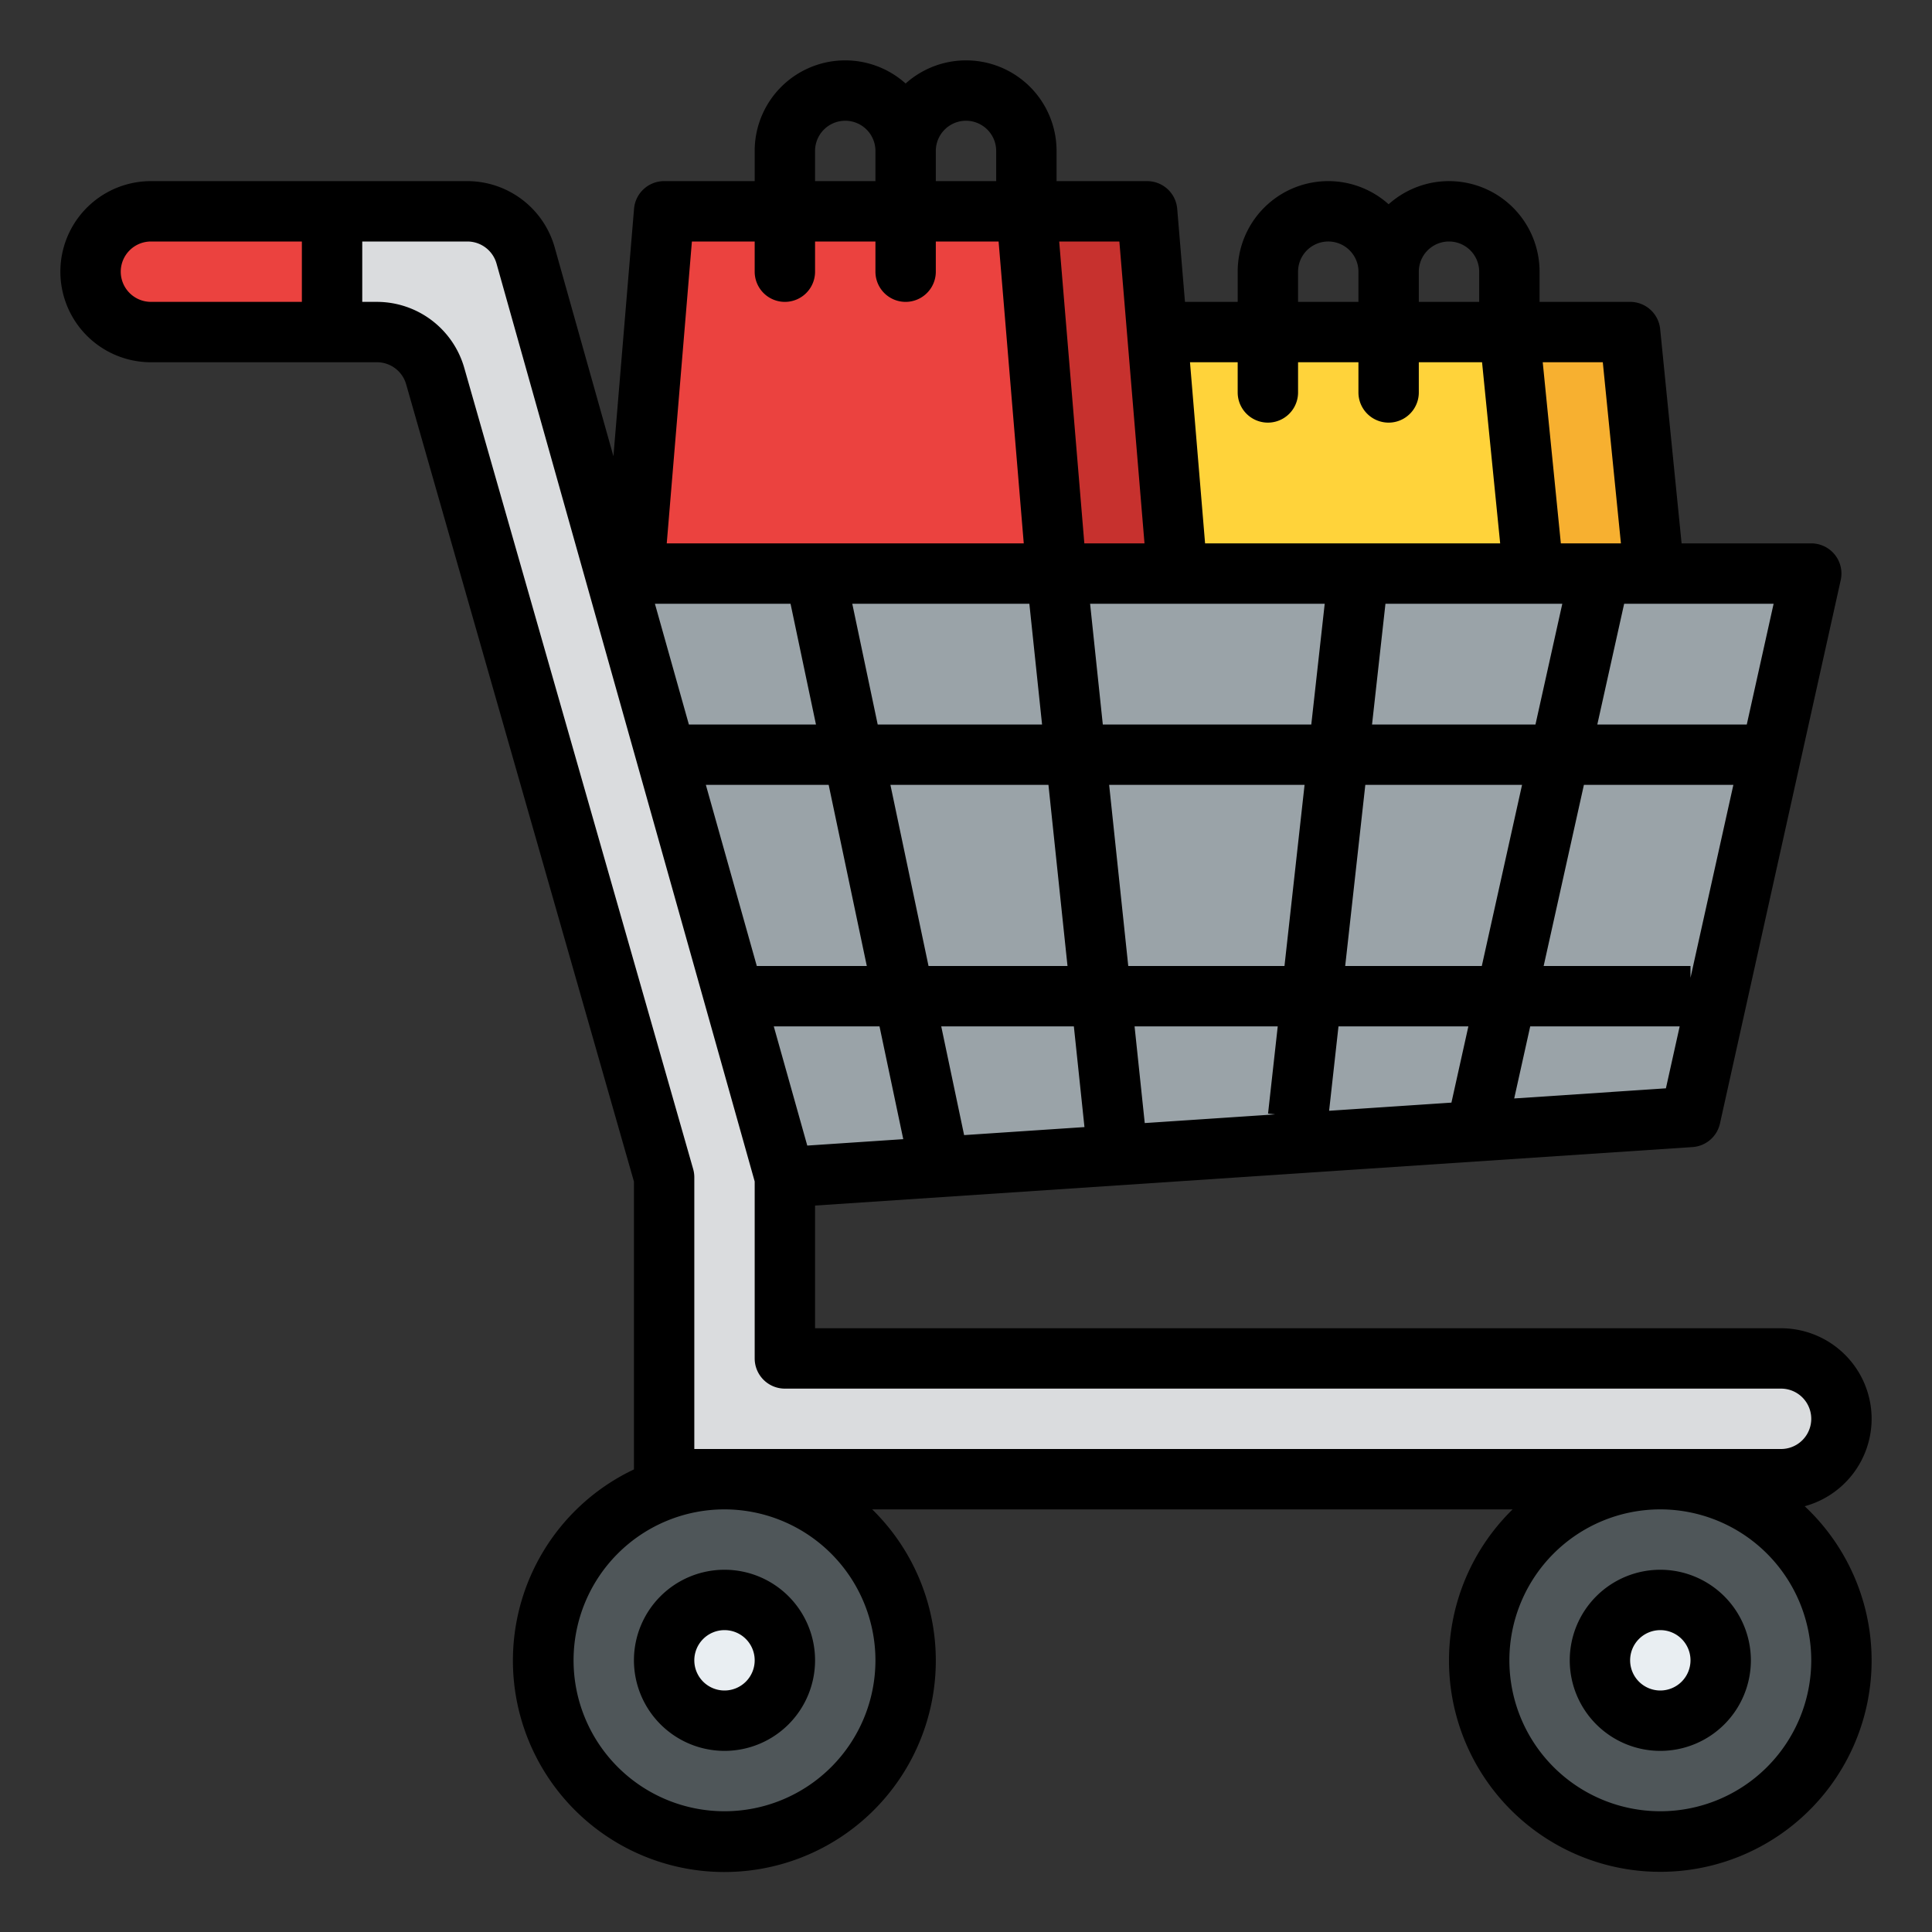
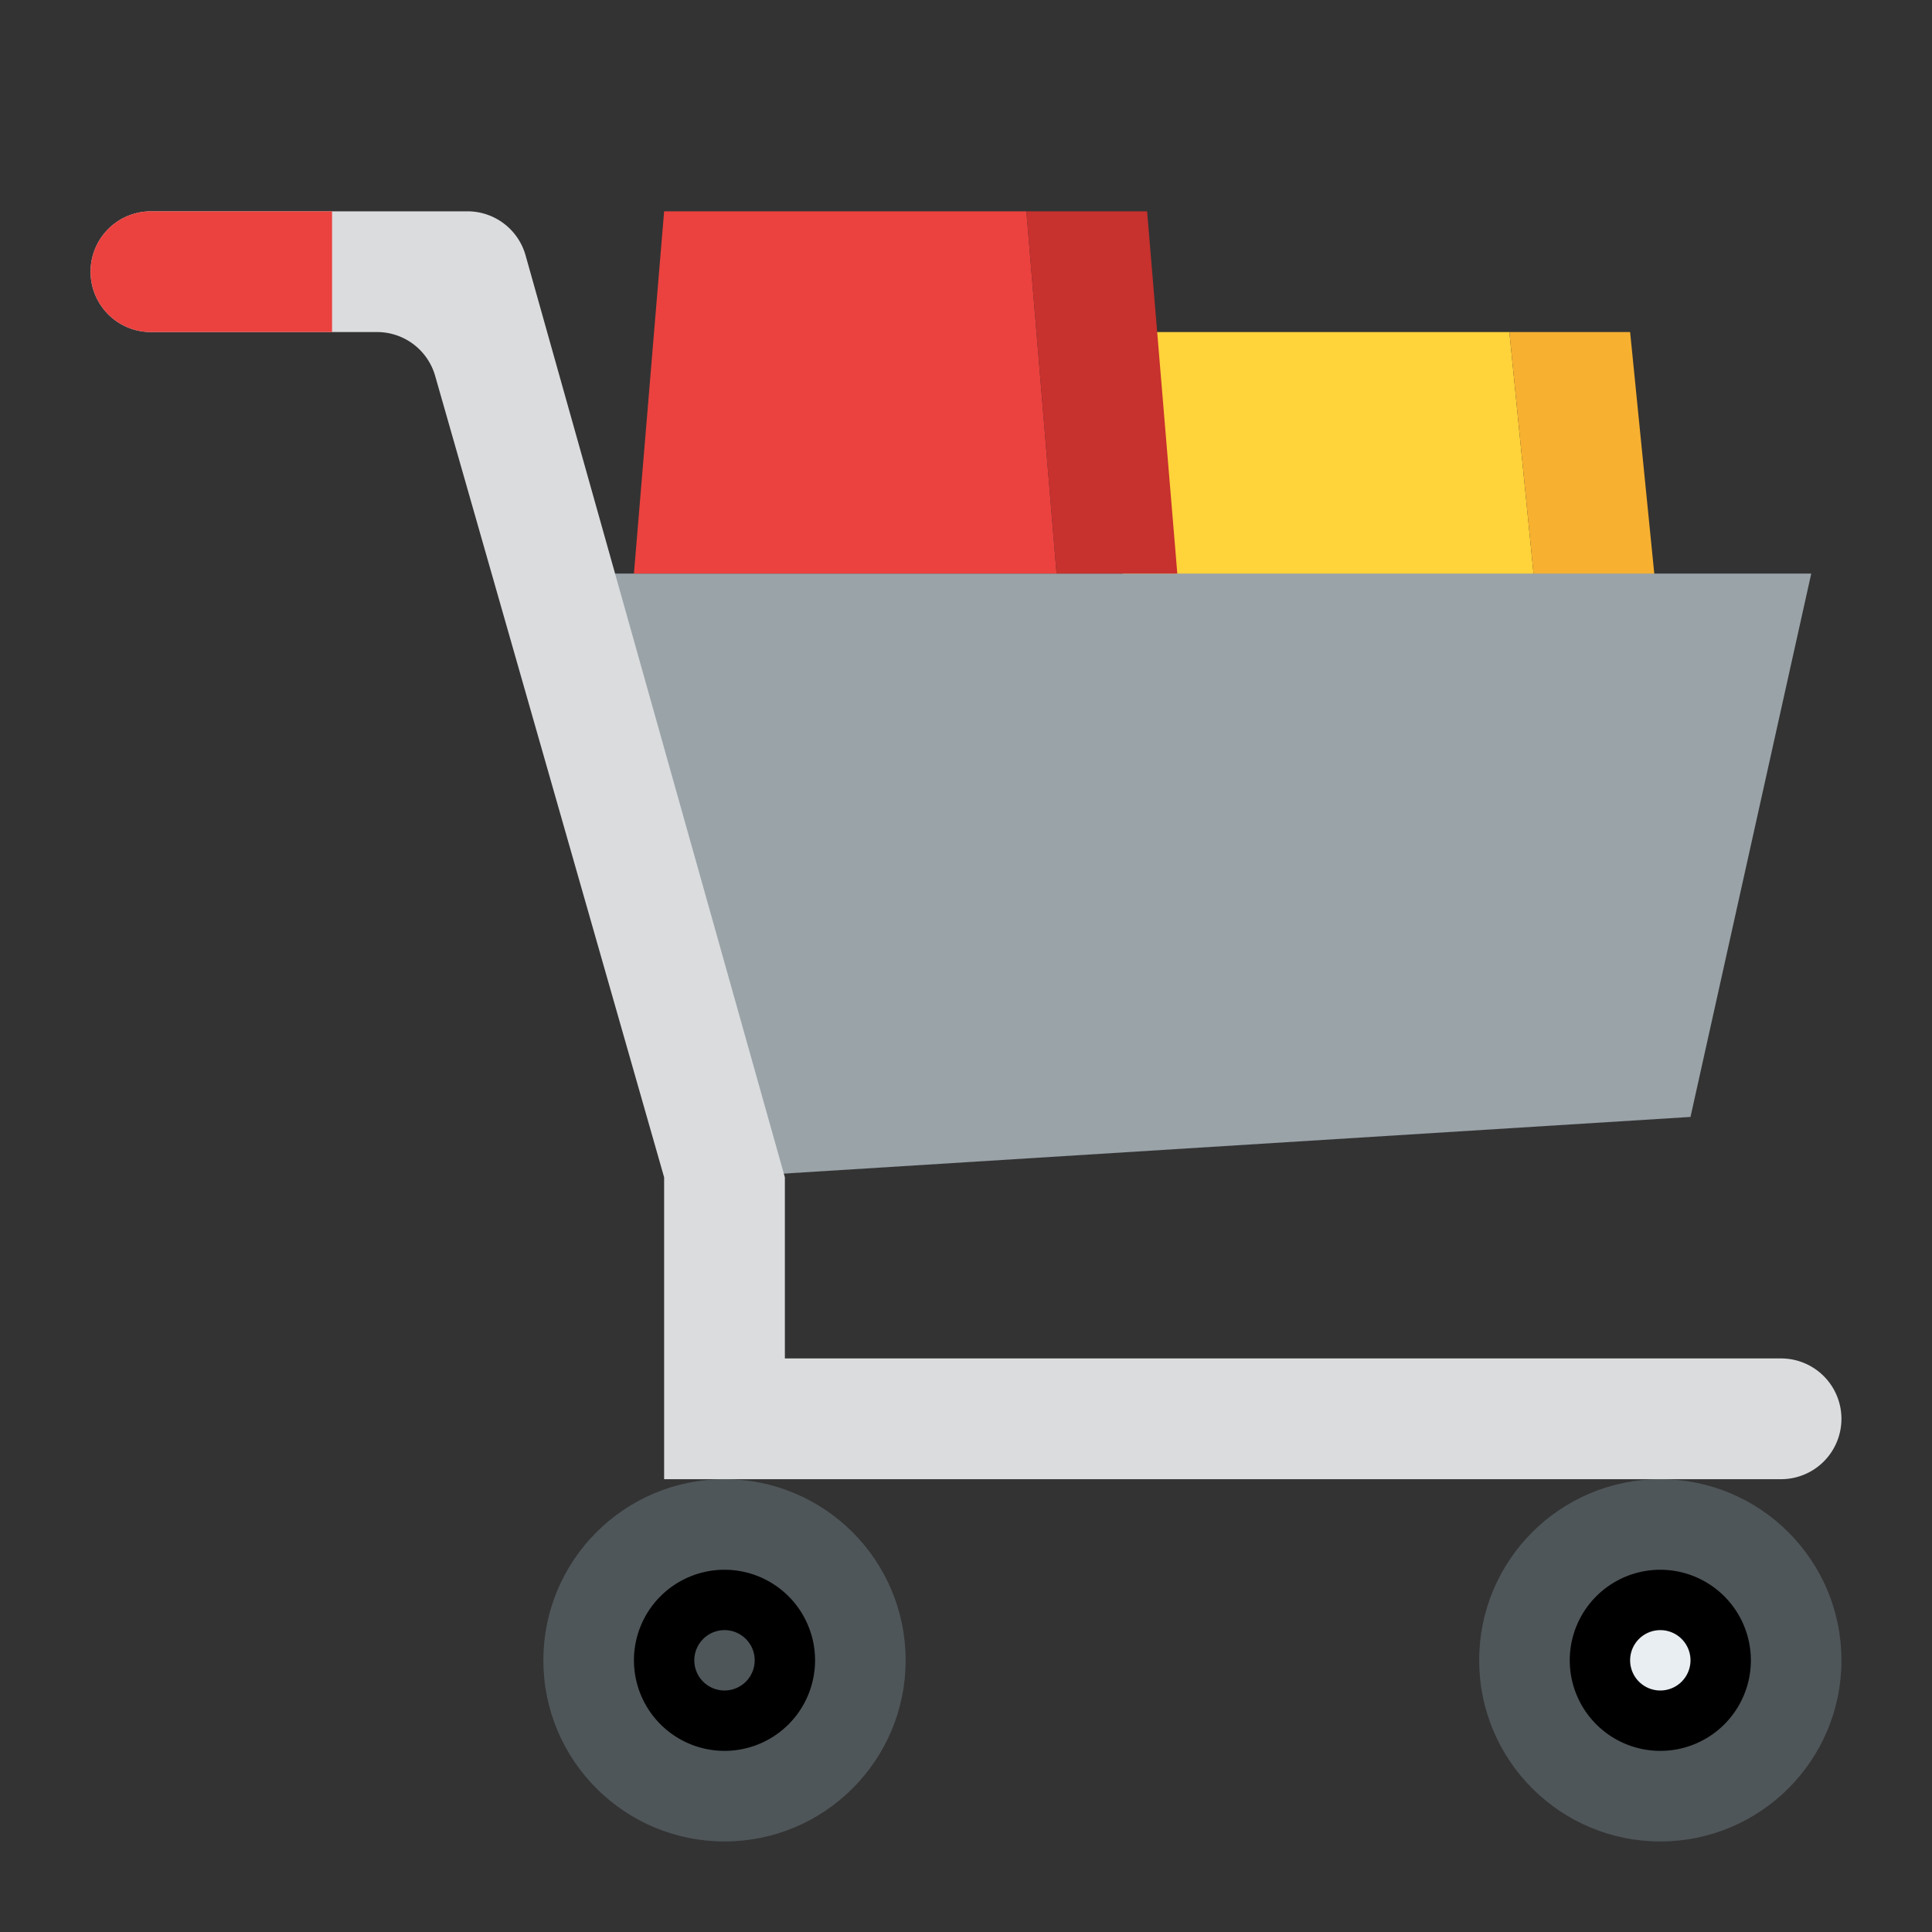
<svg xmlns="http://www.w3.org/2000/svg" id="Filled" height="512" viewBox="0 0 512 512" width="512">
  <rect x="0" y="0" width="512" height="512" fill="#333333" stroke="none" />
  <path d="m408 168h-112l8-80h96z" fill="#ffd33a" />
  <path d="m440 168h-32l-8-80h32z" fill="#f7b030" />
  <path d="m144 152 48 160 256-16 32-144z" fill="#9aa3a8" />
  <path d="m280 152h-112l8-96h96z" fill="#eb423f" />
  <path d="m312 152h-32l-8-96h32z" fill="#c7312e" />
  <circle cx="192" cy="440" fill="#4f5659" r="48" />
-   <circle cx="192" cy="440" fill="#e9eef2" r="16" />
  <circle cx="440" cy="440" fill="#4f5659" r="48" />
  <circle cx="440" cy="440" fill="#e9eef2" r="16" />
  <path d="m208 360v-48l-68.718-244.332a16 16 0 0 0 -15.403-11.668h-83.879a16 16 0 0 0 -16 16 16 16 0 0 0 16 16h59.931a16 16 0 0 1 15.385 11.6l60.684 212.4v80h296a16 16 0 0 0 16-16 16 16 0 0 0 -16-16z" fill="#dadcde" />
  <path d="m88 56v32h-48a16 16 0 0 1 0-32z" fill="#eb423f" />
  <path d="m192 464a24 24 0 1 0 -24-24 24.028 24.028 0 0 0 24 24zm0-32a8 8 0 1 1 -8 8 8.009 8.009 0 0 1 8-8z" />
  <path d="m440 416a24 24 0 1 0 24 24 24.028 24.028 0 0 0 -24-24zm0 32a8 8 0 1 1 8-8 8.009 8.009 0 0 1 -8 8z" />
-   <path d="m496 376a24.028 24.028 0 0 0 -24-24h-256v-32.515l232.532-15.5a8 8 0 0 0 7.278-6.247l32-144a8 8 0 0 0 -7.81-9.738h-34.36l-5.68-56.8a8 8 0 0 0 -7.96-7.2h-24v-8a23.984 23.984 0 0 0 -40-17.869 23.984 23.984 0 0 0 -40 17.869v8h-13.972l-2.055-24.664a8 8 0 0 0 -7.973-7.336h-24v-8a23.984 23.984 0 0 0 -40-17.869 23.984 23.984 0 0 0 -40 17.869v8h-24a8 8 0 0 0 -7.973 7.336l-5.463 65.564-15.582-55.4a24.083 24.083 0 0 0 -23.1-17.5h-83.882a24 24 0 0 0 0 48h59.932a8.033 8.033 0 0 1 7.691 5.8l60.377 211.32v76.294a56.036 56.036 0 1 0 63.139 10.586h169.722a56 56 0 1 0 77.4-.834 24.04 24.04 0 0 0 17.739-23.166zm-144.938-216-3.556 32h-55.251l-3.369-32zm62.965 0-7.111 32h-43.311l3.555-32zm-131.127 96h-36.83l-10.1-48h41.88zm11.036-48h51.789l-5.325 48h-41.4zm-9.352 64 2.81 26.689-31.892 2.126-6.064-28.815zm16.089 0h37.941l-2.568 23.116 1.852.206-34.528 2.3zm54.04 0h34.422l-4.49 20.206-32.417 2.161zm1.778-16 5.333-48h41.536l-10.666 48zm-83.7-96 3.368 32h-43.559l-6.737-32zm-63.289 0 6.737 32h-33.679l-9-32zm10.105 48 10.106 48h-29.153l-13.5-48zm13.474 64 6.293 29.89-25.437 1.7-8.877-31.59zm168.2 19.1 4.244-19.1h39.609l-3.648 16.416zm46.719-31.978v-3.122h-38.916l10.667-48h39.61zm14.916-67.122h-39.61l7.111-32h39.61zm-33.355-48h-15.921l-4.8-48h15.92zm-45.561-80a8.009 8.009 0 0 1 8 8v8h-16v-8a8.009 8.009 0 0 1 8-8zm-40 8a8 8 0 0 1 16 0v8h-16zm-16 24v8a8 8 0 0 0 16 0v-8h16v8a8 8 0 0 0 16 0v-8h16.76l4.8 48h-78.2l-4-48zm-24.695 48h-15.944l-6.661-80h15.944zm-47.305-112a8.009 8.009 0 0 1 8 8v8h-16v-8a8.009 8.009 0 0 1 8-8zm-40 8a8 8 0 0 1 16 0v8h-16zm-32.639 24h16.639v8a8 8 0 0 0 16 0v-8h16v8a8 8 0 0 0 16 0v-8h16.639l6.667 80h-94.612zm-151.361 8a8.009 8.009 0 0 1 8-8h40v16h-40a8.009 8.009 0 0 1 -8-8zm200 368a40 40 0 1 1 -40-40 40.045 40.045 0 0 1 40 40zm248 0a40 40 0 1 1 -40-40 40.045 40.045 0 0 1 40 40zm-8-56h-288v-72a8.013 8.013 0 0 0 -.308-2.2l-60.684-212.4a24.1 24.1 0 0 0 -23.076-17.4h-3.932v-16h27.879a8.027 8.027 0 0 1 7.7 5.834l68.421 243.266v46.9a8 8 0 0 0 8 8h264a8 8 0 0 1 0 16z" />
</svg>